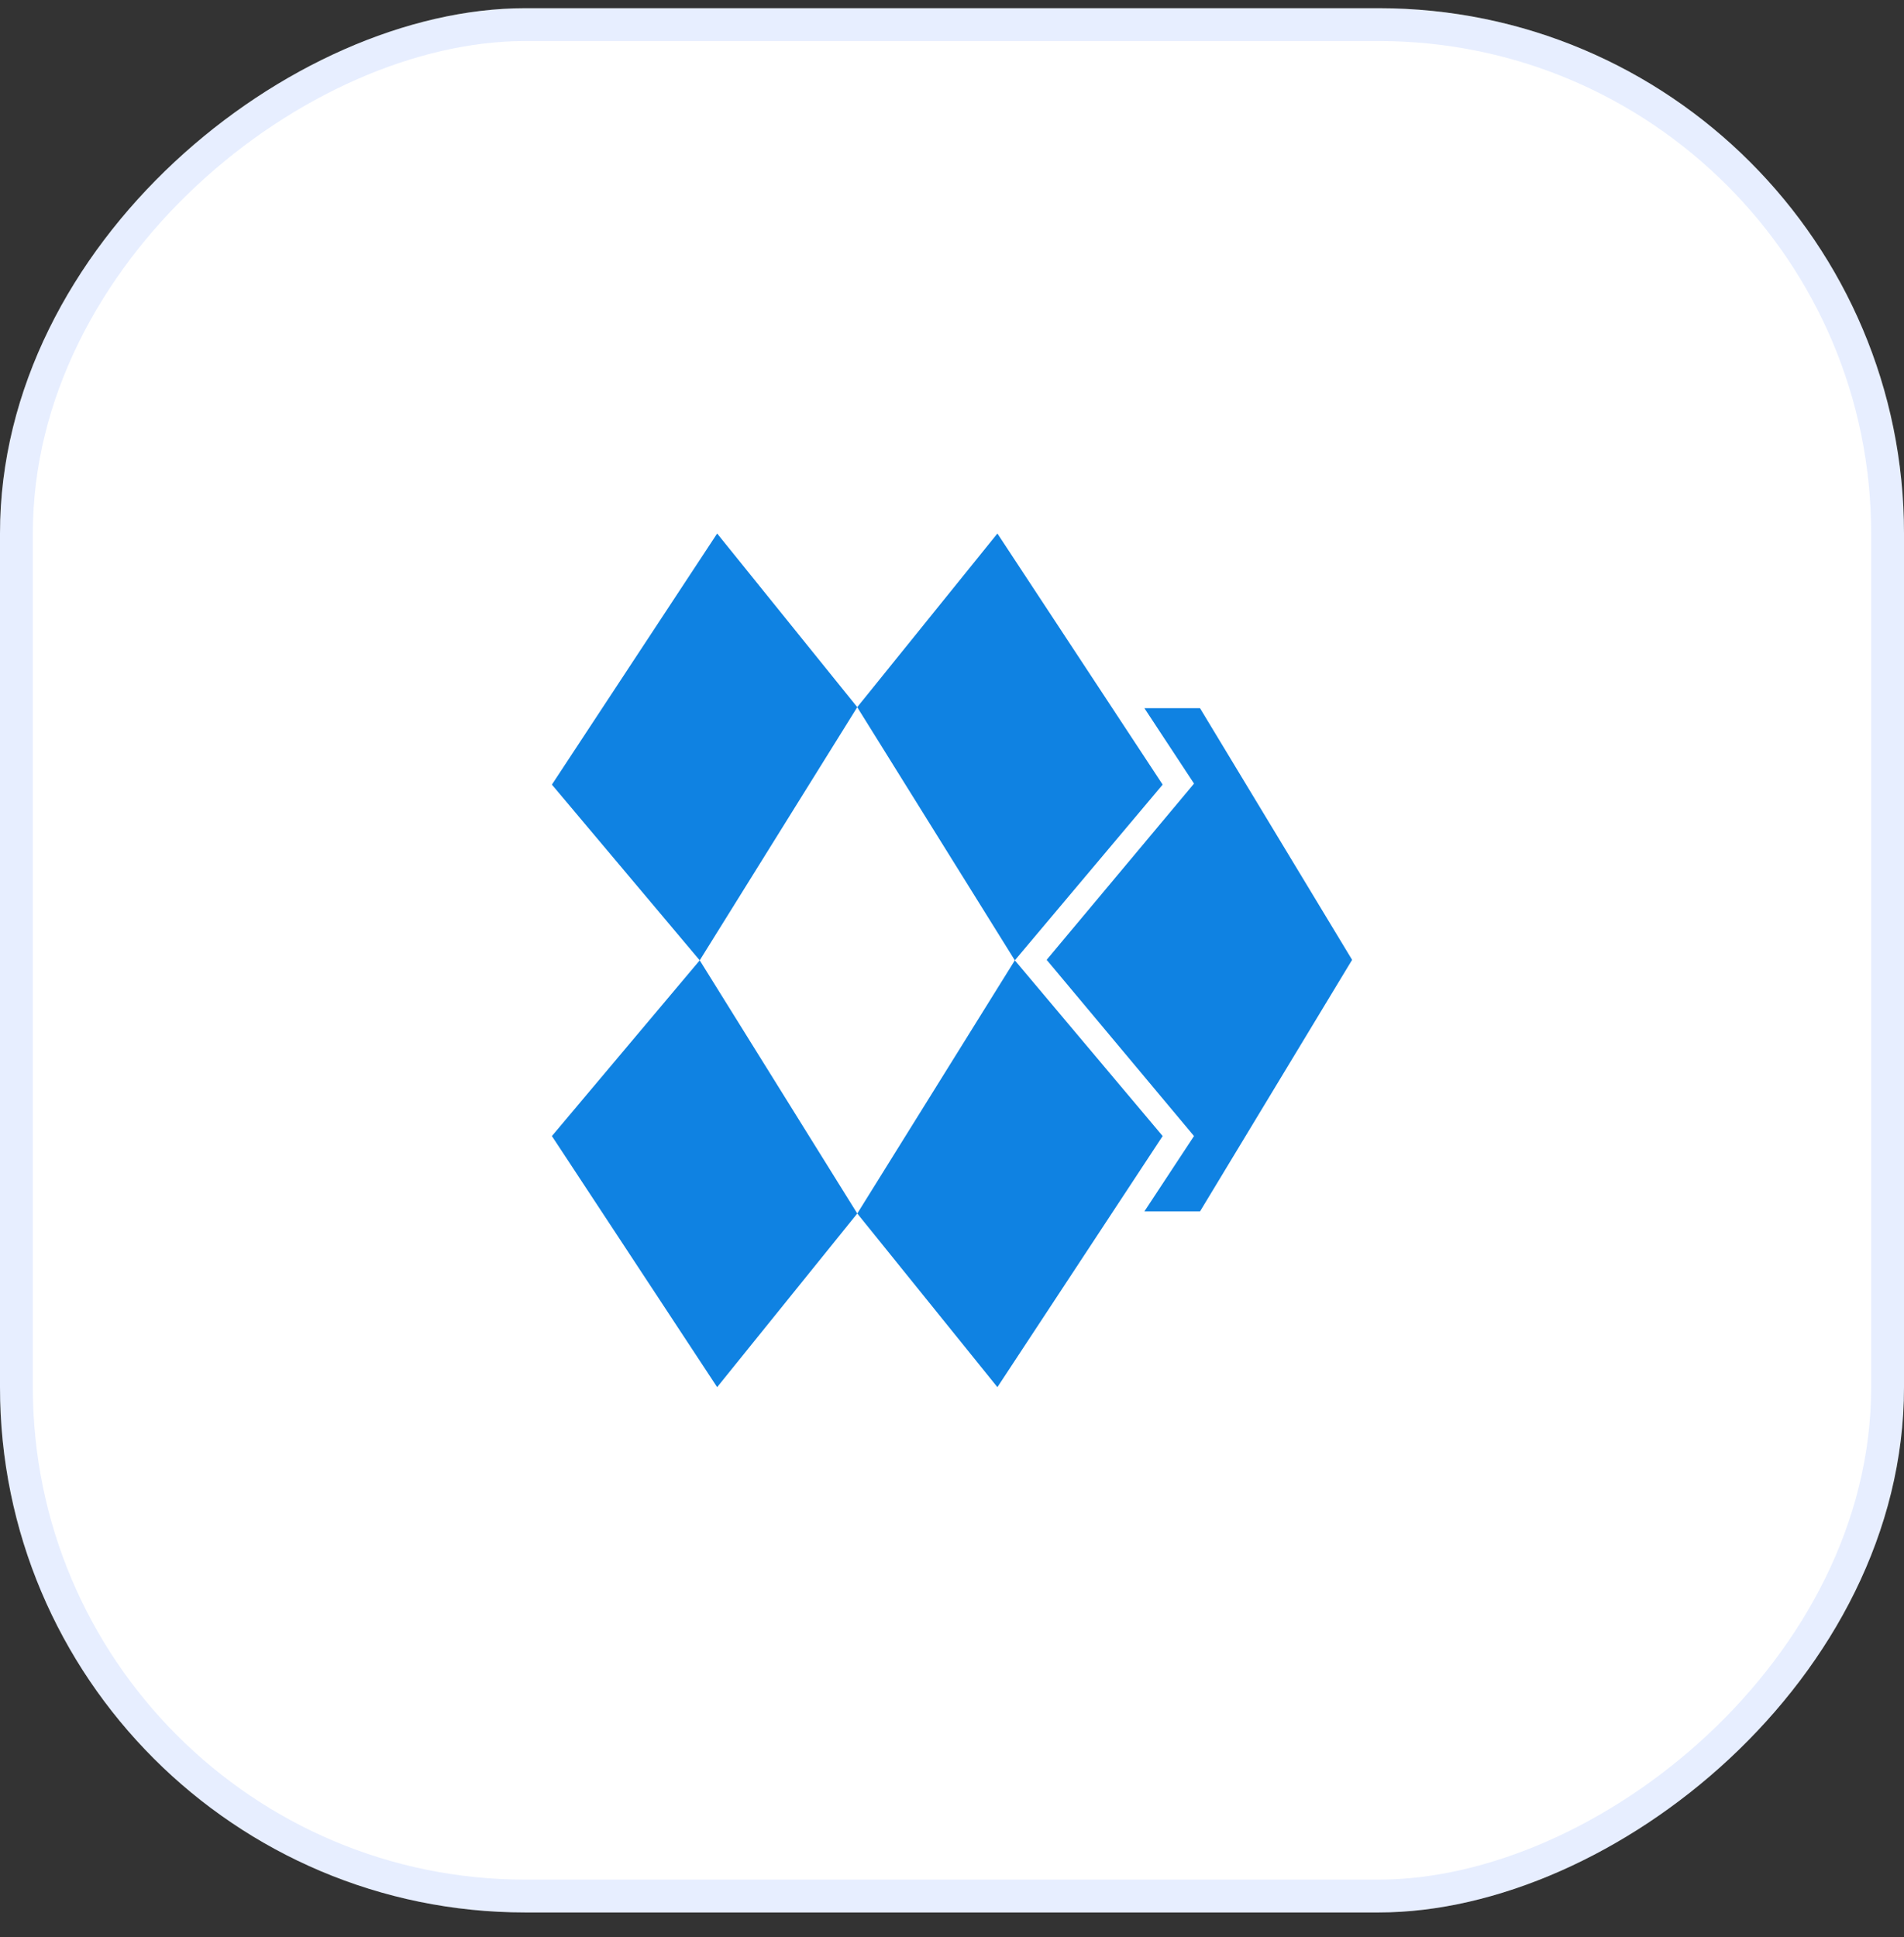
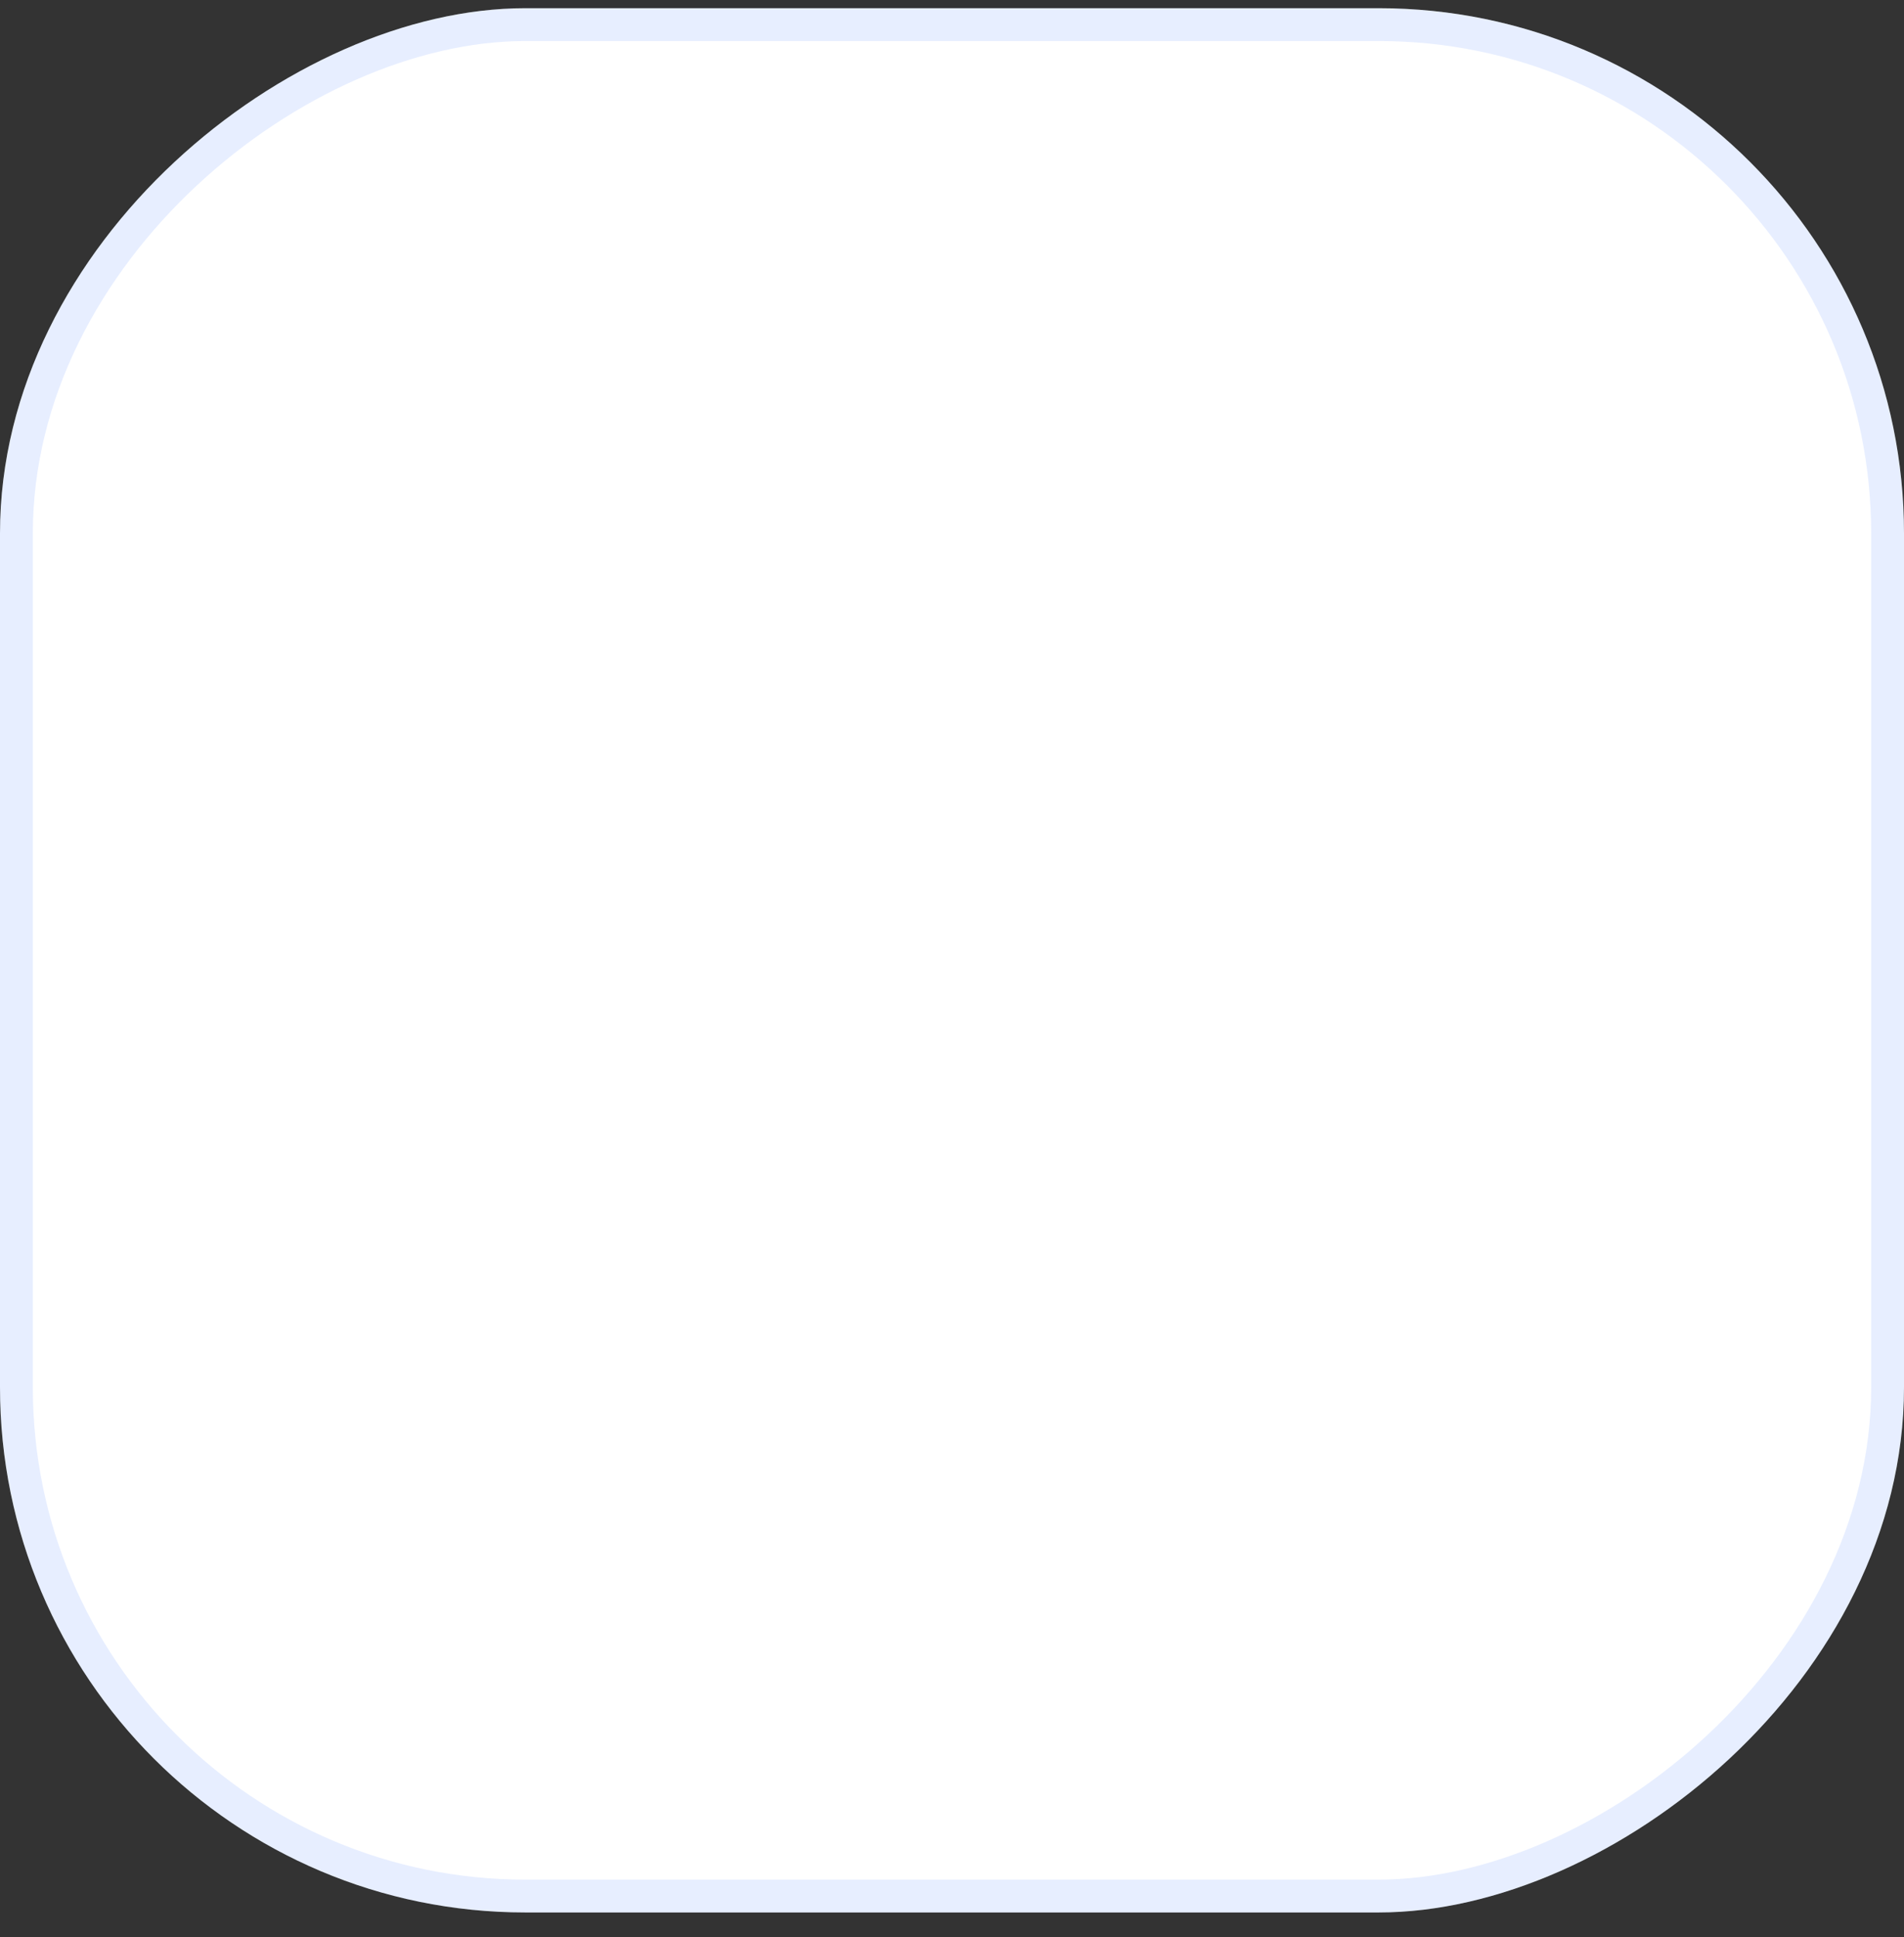
<svg xmlns="http://www.w3.org/2000/svg" width="58" height="59" viewBox="0 0 58 59" fill="none">
  <rect x="0" y="0" width="58" height="59" fill="#333333" stroke="none" />
  <g clip-path="url(#clip0_13342_15726)">
    <rect y="58.25" width="58" height="58" rx="16" transform="rotate(-90 0 58.25)" fill="white" />
    <g clip-path="url(#clip1_13342_15726)">
      <g clip-path="url(#clip2_13342_15726)">
        <g clip-path="url(#clip3_13342_15726)">
          <g clip-path="url(#clip4_13342_15726)">
-             <path fill-rule="evenodd" clip-rule="evenodd" d="M30.914 29.25L35.417 34.602L30.383 42.25L26.115 36.961L30.914 29.25L26.113 21.539L30.383 16.25L35.417 23.898L30.914 29.25ZM16.812 34.602L21.846 42.25L26.114 36.961L21.315 29.25L16.812 34.602ZM31.883 29.234L36.372 34.602L34.86 36.898H36.555L41.188 29.235L36.555 21.57H34.861L36.373 23.867L31.883 29.235L31.883 29.234ZM21.846 16.25L16.812 23.898L21.315 29.25L26.114 21.539L21.846 16.25Z" fill="#0F82E2" />
-           </g>
+             </g>
        </g>
      </g>
    </g>
    <rect x="0.5" y="57.75" width="57" height="57" rx="15.5" transform="rotate(-90 0.5 57.75)" stroke="#5E8CFF" stroke-opacity="0.15" />
  </g>
  <defs>
    <clipPath id="clip0_13342_15726">
      <rect y="58.25" width="58" height="58" rx="16" transform="rotate(-90 0 58.25)" fill="white" />
    </clipPath>
    <clipPath id="clip1_13342_15726">
      <rect width="26" height="26" fill="white" transform="matrix(0 -1 1 0 16 42.25)" />
    </clipPath>
    <clipPath id="clip2_13342_15726">
      <rect width="26" height="26" fill="white" transform="matrix(0 -1 1 0 16 42.25)" />
    </clipPath>
    <clipPath id="clip3_13342_15726">
      <rect width="26" height="26" fill="white" transform="matrix(0 -1 1 0 16 42.25)" />
    </clipPath>
    <clipPath id="clip4_13342_15726">
      <rect width="26" height="26" fill="white" transform="matrix(0 -1 1 0 16 42.25)" />
    </clipPath>
  </defs>
</svg>